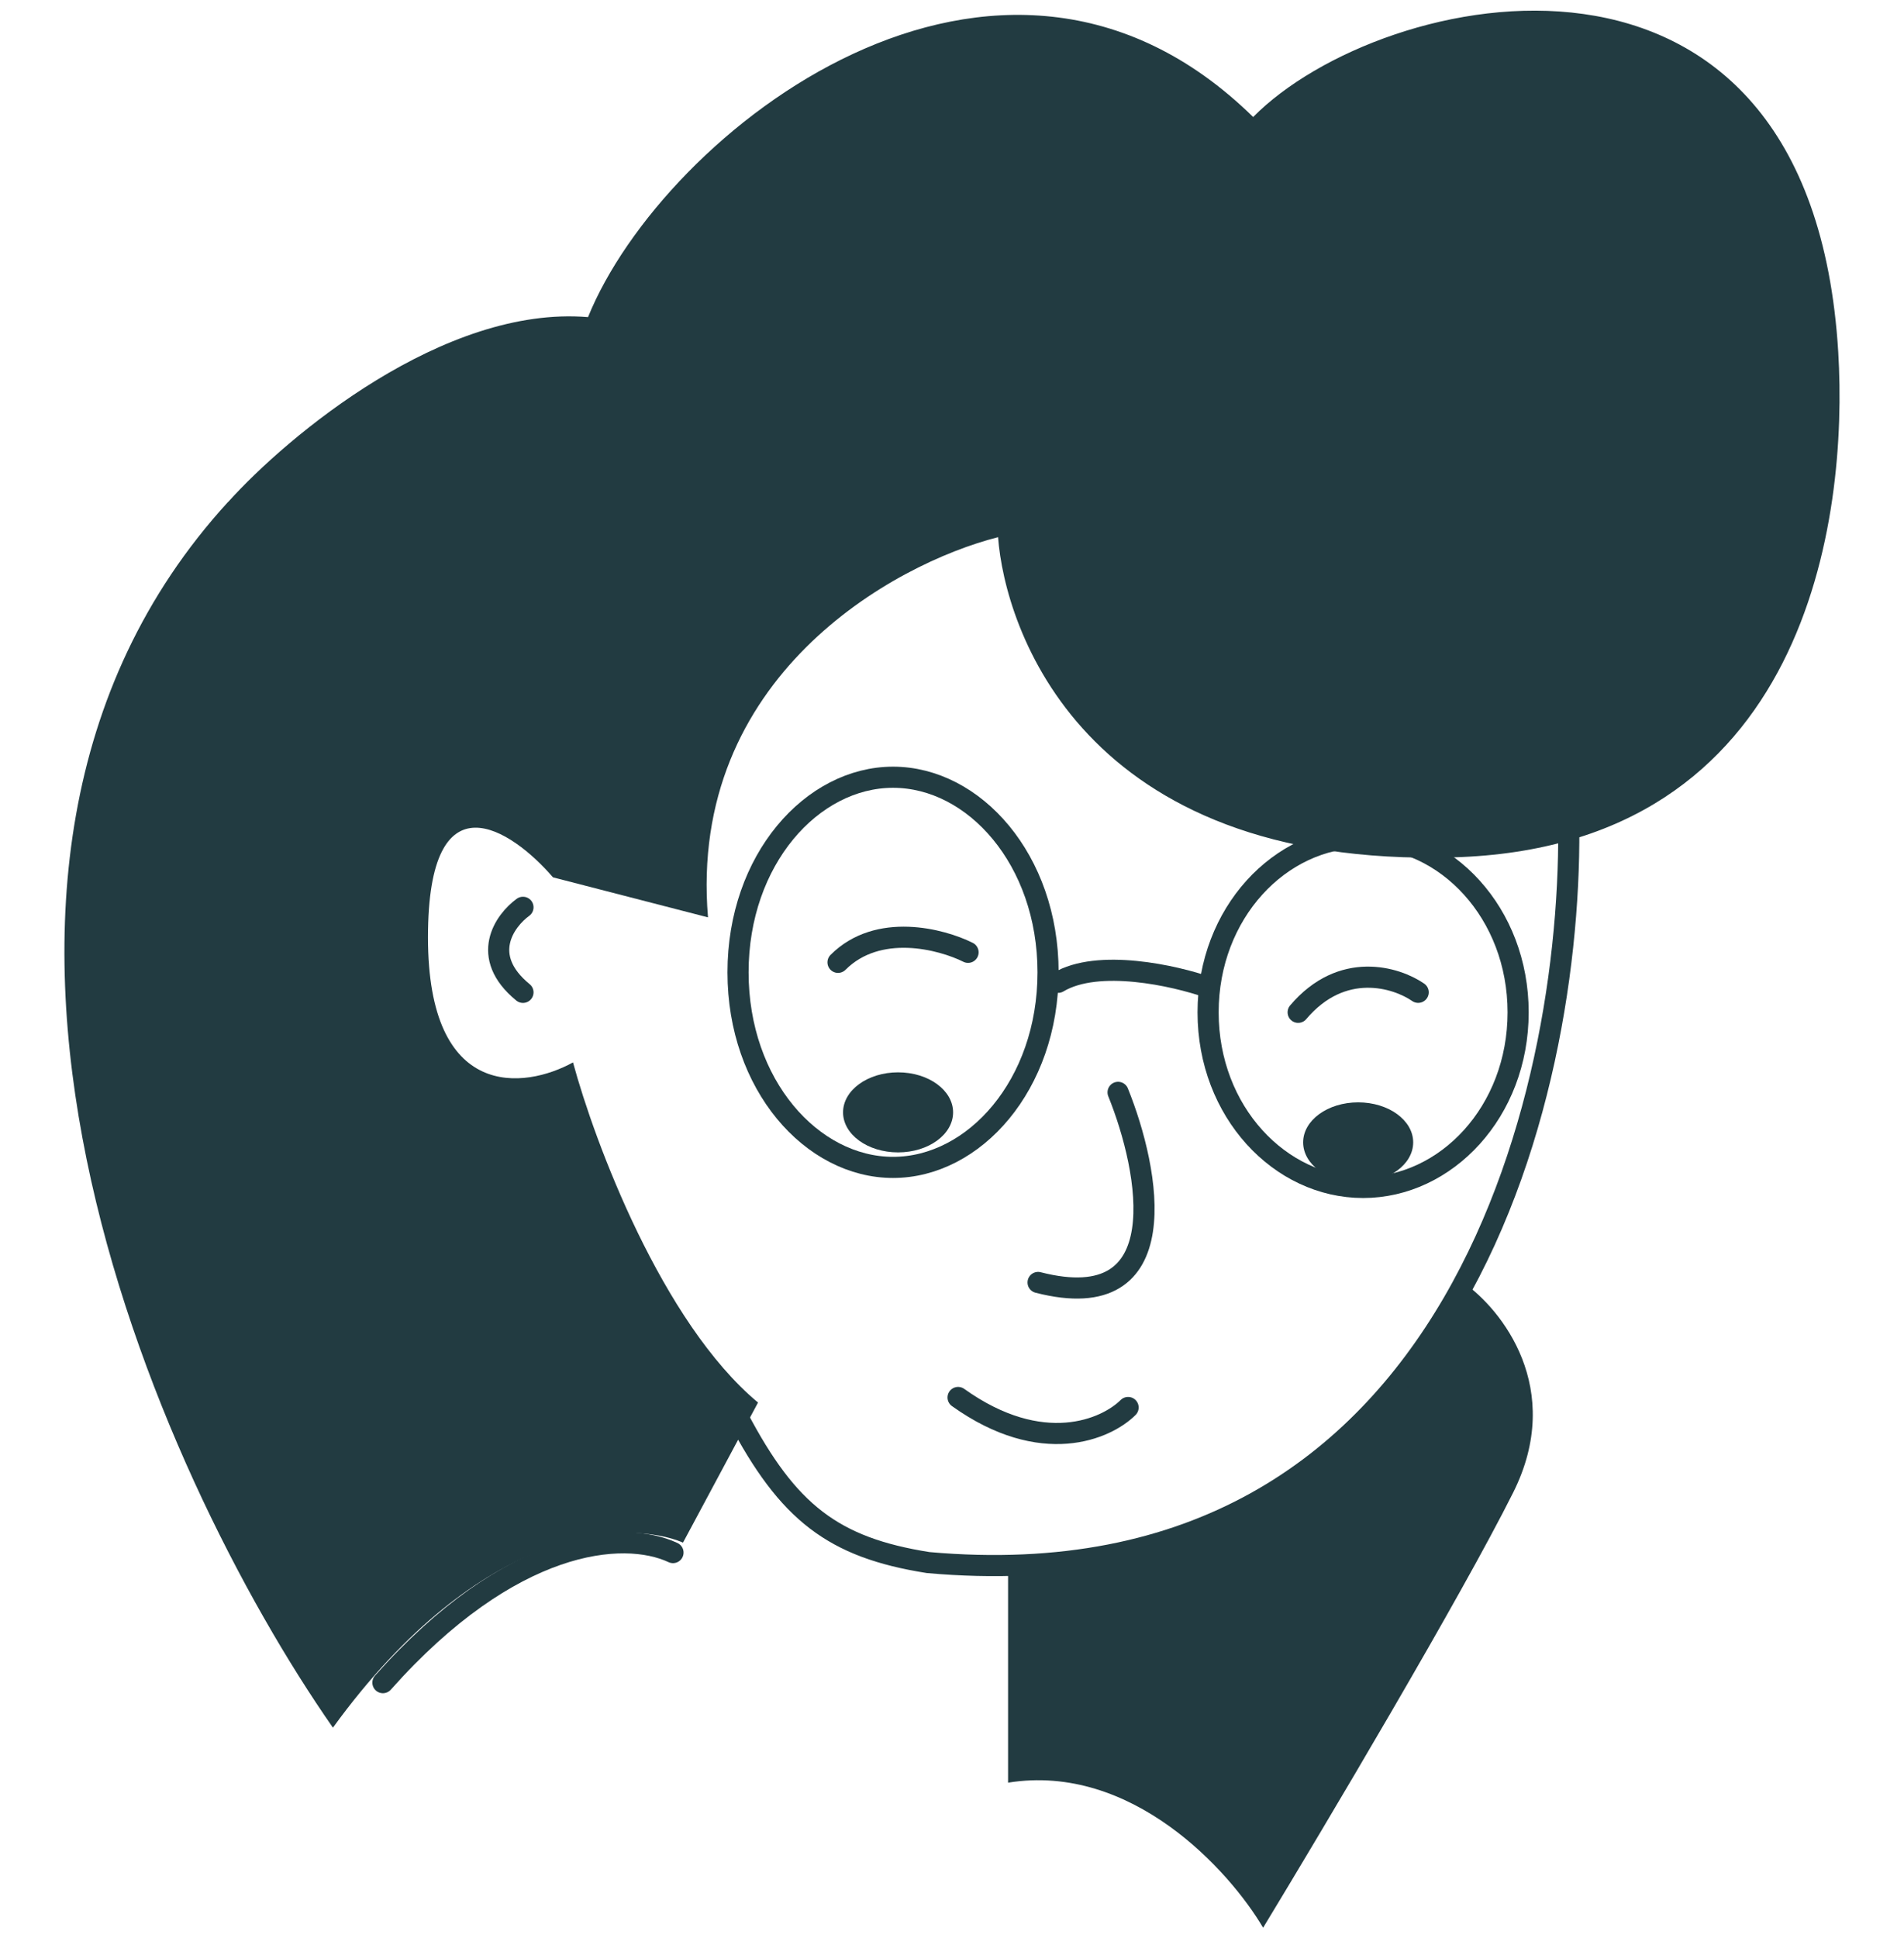
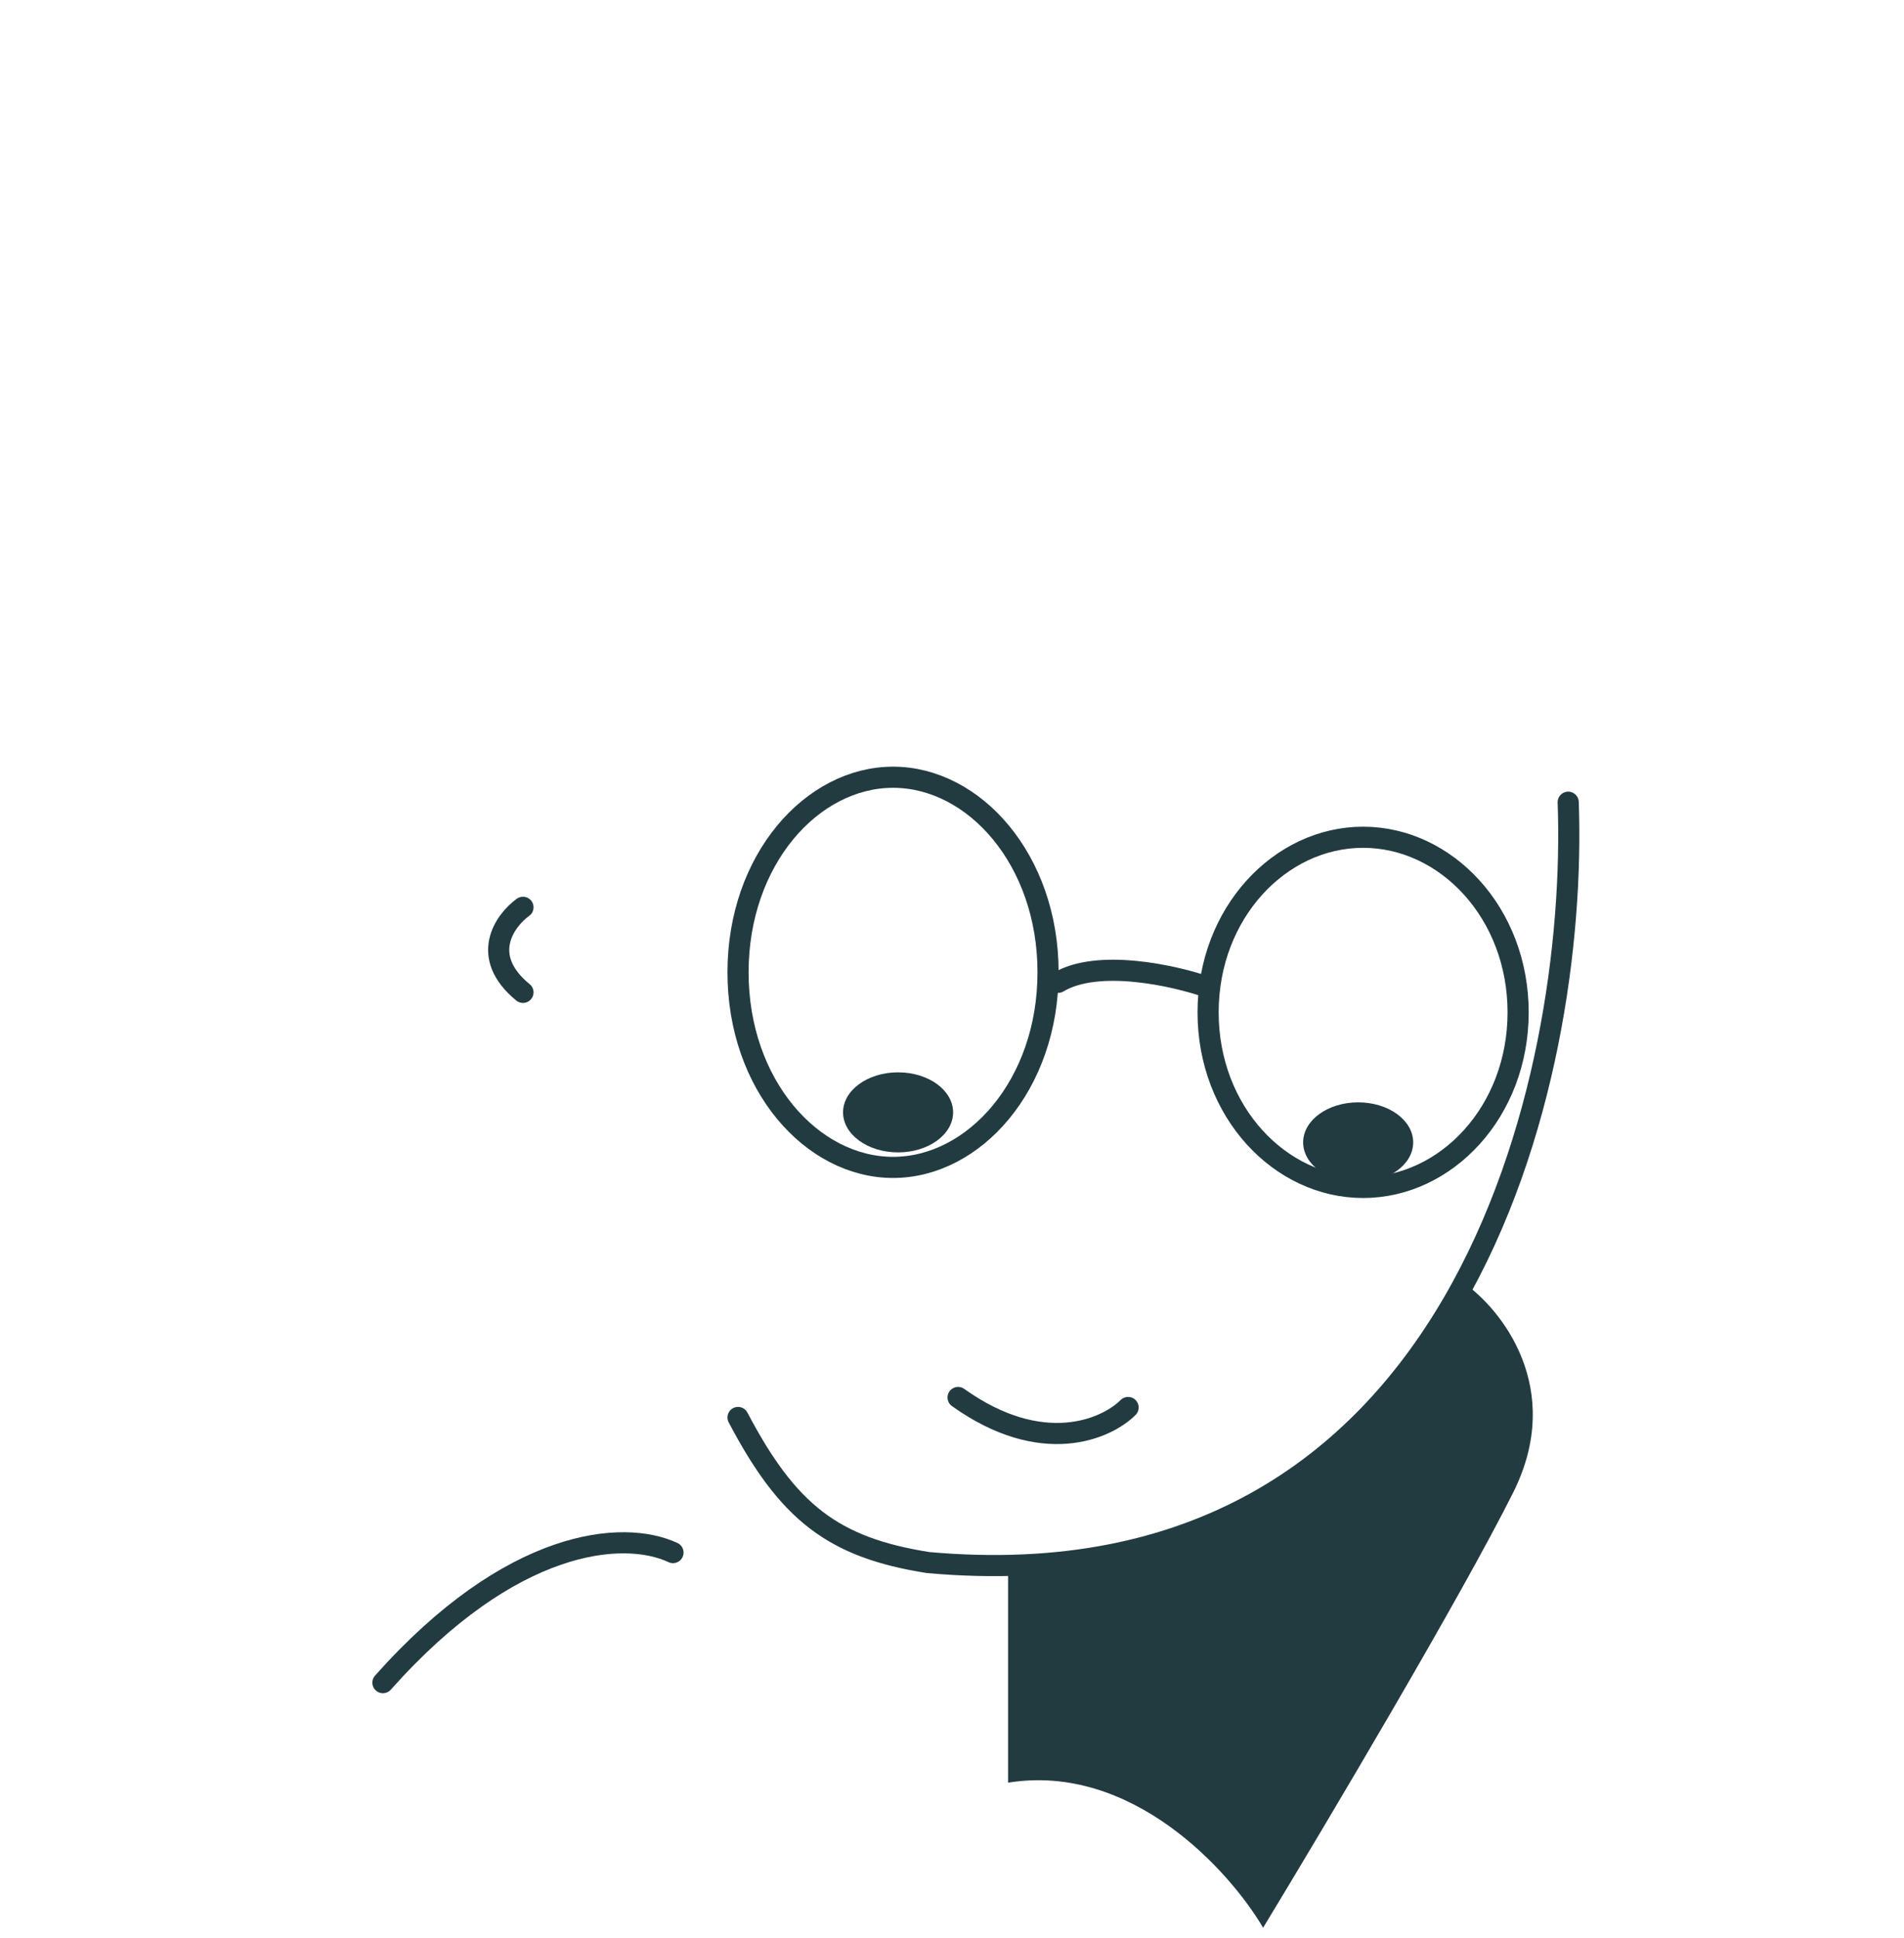
<svg xmlns="http://www.w3.org/2000/svg" id="Calque_1" data-name="Calque 1" viewBox="0 0 450.54 458.54">
  <defs>
    <style>
      .cls-1 {
        fill: #223b41;
      }

      .cls-2 {
        stroke-linecap: round;
      }

      .cls-2, .cls-3 {
        fill: none;
        stroke: #223b41;
        stroke-width: 5px;
      }
    </style>
  </defs>
  <path class="cls-2" d="m159.25,367.29c-11.83-5.52-38.34-3.31-68.64,30.77" />
-   <path class="cls-1" d="m53.93,118.78c-80.47,88.04-16.97,229.97,24.85,289.93,35.03-48.28,69.82-49.31,82.84-43.78l17.75-33.13c-22.72-18.93-38.65-61.54-43.78-80.47-11.43,6.31-34.32,9.23-34.32-29.58s19.71-25.64,29.58-14.2l36.68,9.47c-4.73-56.8,43.78-83.63,68.64-89.94,1.59,21.3,19.67,78.21,107.69,75.74,84.02-2.37,93.49-80.47,91.12-119.52-6.57-108.38-108.08-86.39-138.45-55.62-60.35-59.17-139.64,3.55-157.39,47.34-34.08-2.84-71,28.01-85.2,43.78Z" />
  <path class="cls-1" d="m358.06,353.09c12.31-24.61-2.76-43.39-11.83-49.7-31.24,59.64-84.8,69.82-107.69,67.45v50.88c29.35-4.73,52.46,20.91,60.35,34.32,14.6-24.06,46.86-78.34,59.17-102.95Z" />
  <path class="cls-2" d="m371.08,189.78c2.37,64.69-24.61,191.23-151.47,179.87-22.48-3.55-33.13-11.83-44.97-34.32" />
  <path class="cls-2" d="m266.94,332.97c-5.14,5.13-20.35,11.83-40.23-2.37" />
-   <path class="cls-2" d="m264.57,258.42c7.5,18.54,14.2,53.49-18.93,44.97" />
  <path class="cls-2" d="m123.75,214.64c-4.33,3.15-10.41,11.6,0,20.12" />
-   <path class="cls-2" d="m229.07,225.29c-6.32-3.16-21.3-7.1-30.77,2.37" />
-   <path class="cls-2" d="m335.58,234.75c-5.13-3.55-17.99-7.57-28.4,4.73" />
  <path class="cls-3" d="m285.87,239.49c0,23.48,17,41.42,36.68,41.42s36.68-17.94,36.68-41.42-17-41.42-36.68-41.42-36.68,17.94-36.68,41.42Z" />
  <path class="cls-3" d="m174.64,230.02c0,26.65,17.49,46.15,36.68,46.15s36.68-19.5,36.68-46.15-17.49-46.15-36.68-46.15-36.68,19.5-36.68,46.15Z" />
  <ellipse class="cls-1" cx="321.38" cy="270.25" rx="13.02" ry="9.47" />
  <ellipse class="cls-1" cx="212.51" cy="263.15" rx="13.02" ry="9.47" />
  <path class="cls-2" d="m285.87,233.57c-7.88-2.76-26.03-6.86-35.5-1.18" />
</svg>